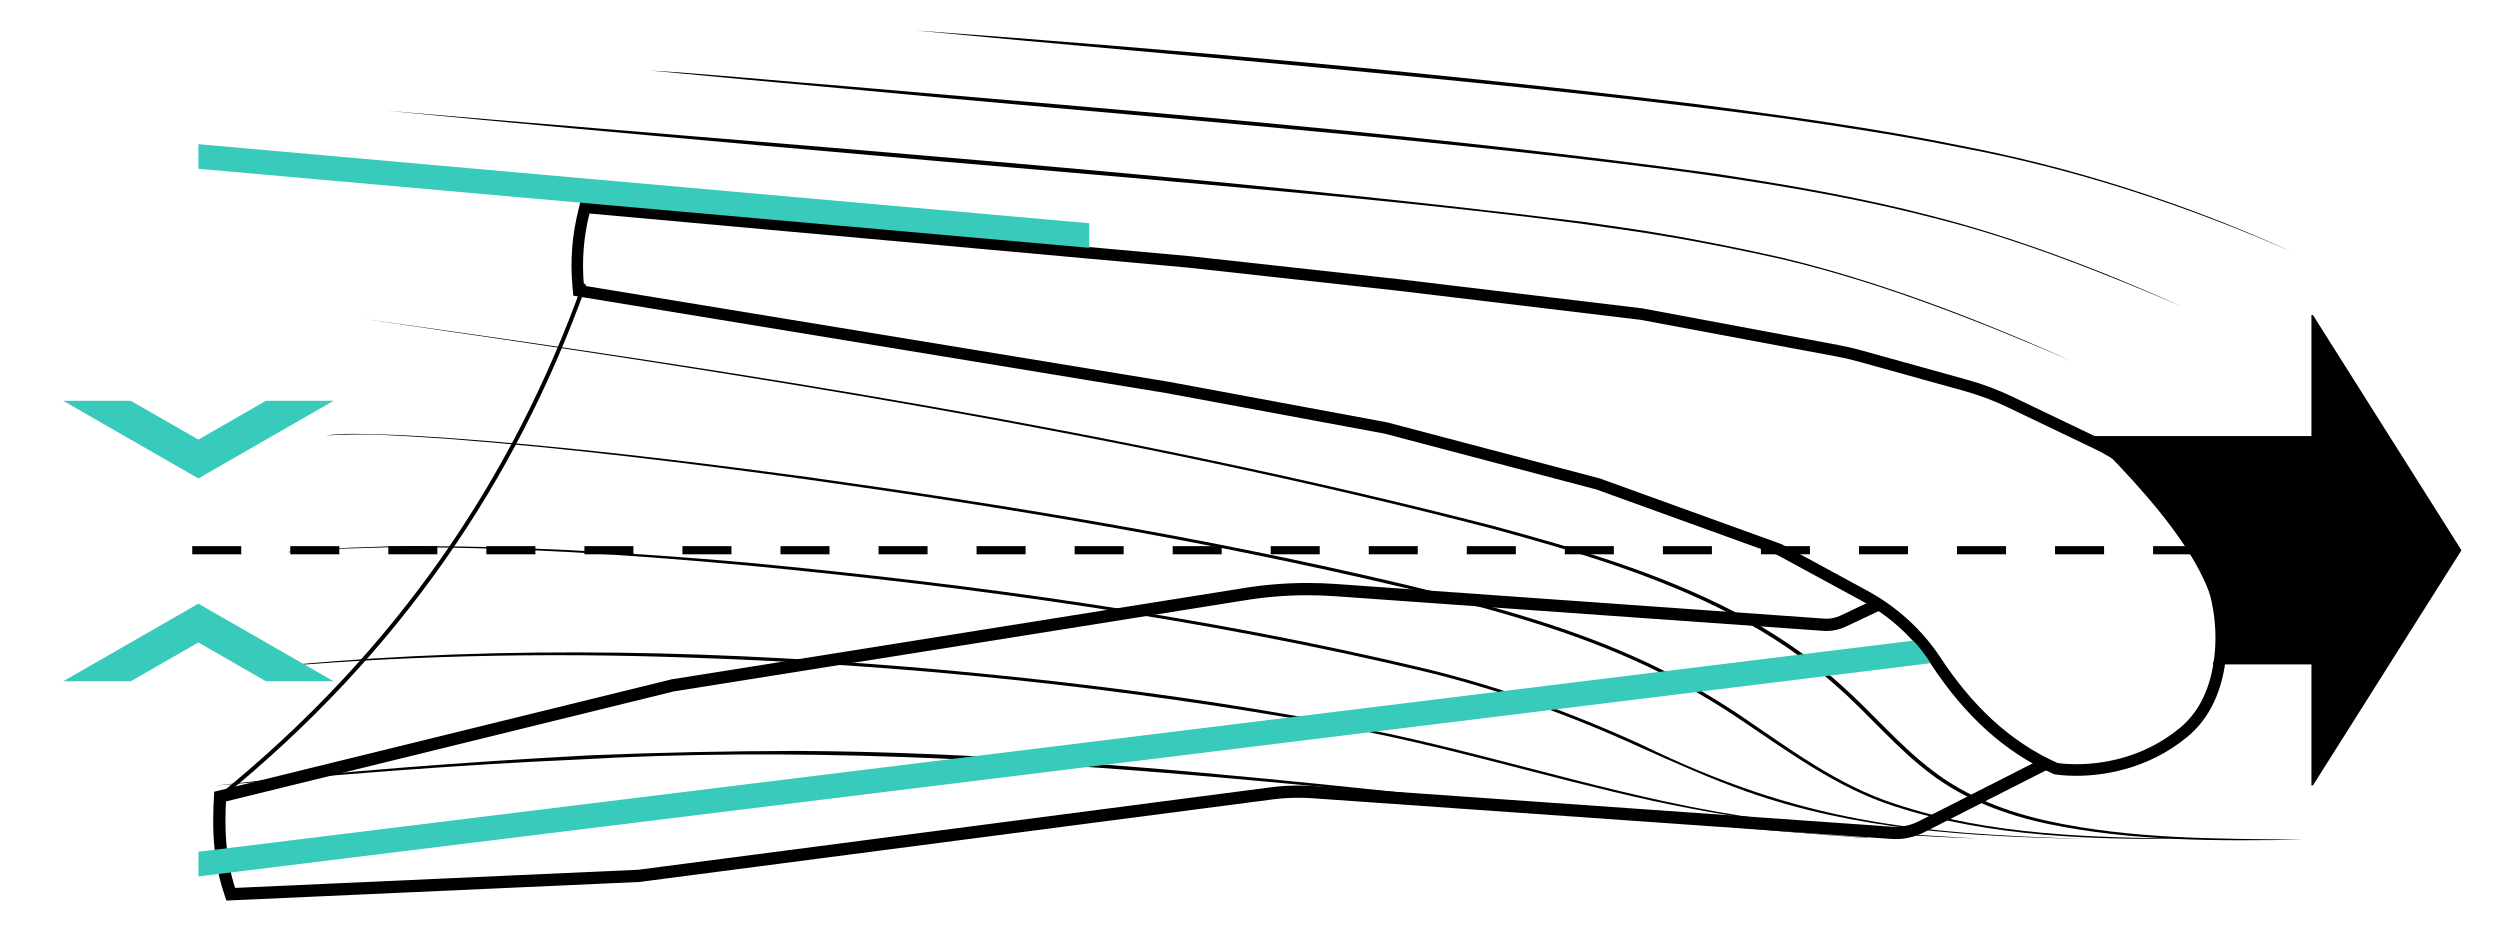
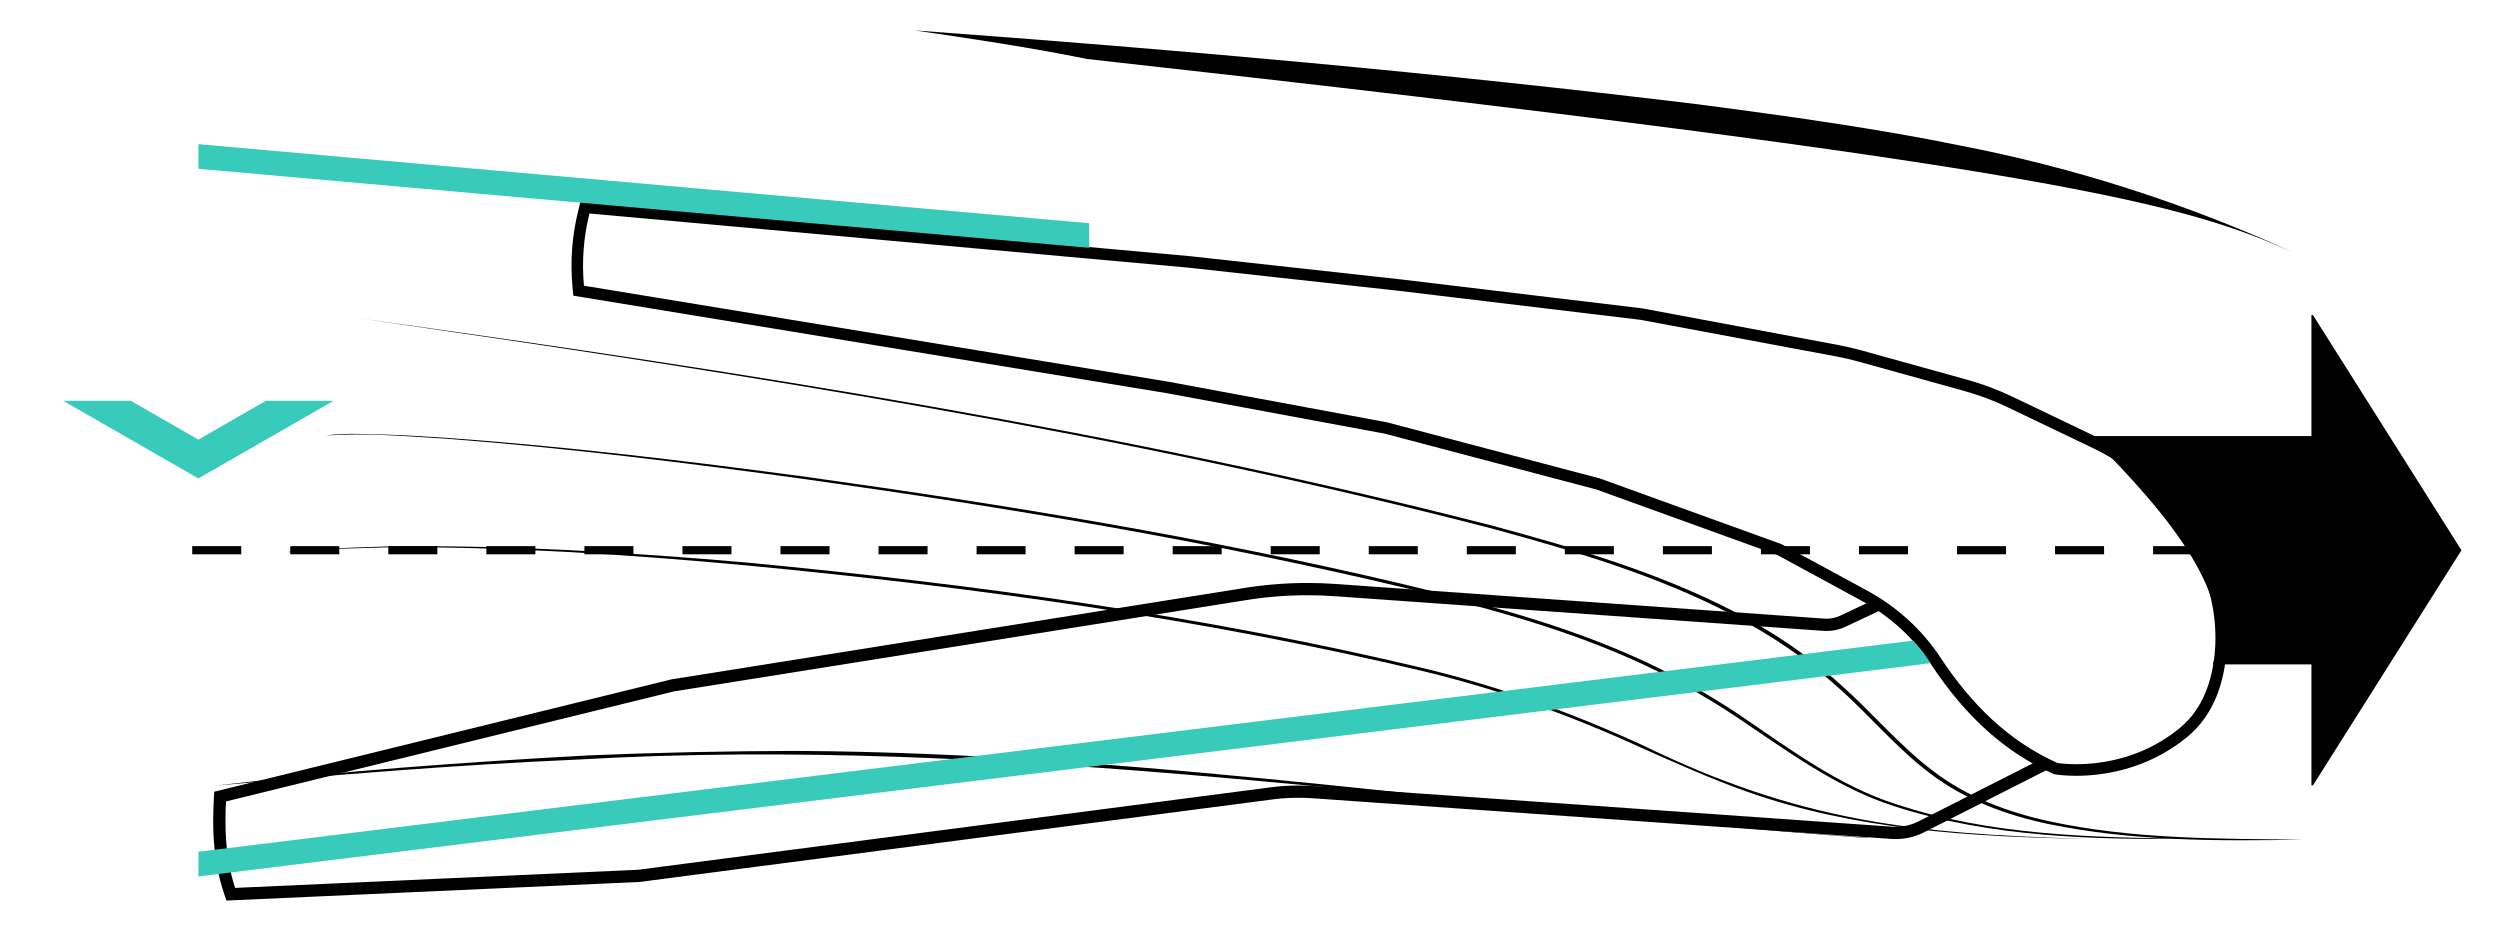
<svg xmlns="http://www.w3.org/2000/svg" xmlns:xlink="http://www.w3.org/1999/xlink" version="1.1" id="Ebene_1" x="0px" y="0px" width="611.97px" height="227.989px" viewBox="-7.254 294.542 611.97 227.989" enable-background="new -7.254 294.542 611.97 227.989" xml:space="preserve">
  <g>
    <path d="M493.893,482.958l-30.153,15.317l-0.001,0.001c-2.159,1.094-4.541,1.665-6.954,1.665c-0.364,0-0.728-0.013-1.092-0.039   l0.02,0.001l-141.572-9.951h0.001c-1.183-0.082-2.366-0.123-3.55-0.123c-1.991,0-3.979,0.117-5.957,0.354l-0.178-1.489l0.193,1.487   l-155.41,20.259l-101.06,4.55l-0.367-1.057c-2.035-5.849-2.882-11.662-2.88-18.432c0.001-1.931,0.068-3.941,0.196-6.056   l0.066-1.104l111.898-27.496l139.477-22.246h-0.004c5.362-0.902,10.785-1.353,16.212-1.353c2.32,0,4.642,0.083,6.959,0.247   l119.609,8.482h0.001c0.186,0.014,0.371,0.02,0.557,0.02c1.135,0,2.25-0.248,3.281-0.732l8.548-4.024   c0.749-0.353,1.643-0.031,1.995,0.719c0.354,0.749,0.031,1.643-0.718,1.996l-8.601,4.049l0.051-0.024   c-1.428,0.671-2.982,1.018-4.557,1.018c-0.257,0-0.514-0.009-0.771-0.027l-0.068-0.005l-119.54-8.478   c-2.247-0.159-4.498-0.239-6.747-0.239c-5.262,0-10.518,0.437-15.714,1.312l-0.01,0.001L157.69,463.789L46.985,490.992   l-0.358-1.457l1.497,0.09c-0.124,2.065-0.19,4.016-0.189,5.876c0.002,6.528,0.8,11.936,2.713,17.447l-1.417,0.492l-0.067-1.498   l99.815-4.495l155.296-20.243h0.004c2.097-0.251,4.205-0.375,6.313-0.375c1.253,0,2.507,0.044,3.758,0.131l-0.022-0.002   l141.559,9.95l0.021,0.002c0.293,0.021,0.586,0.031,0.878,0.031c1.939,0,3.857-0.459,5.599-1.341l30.151-15.316   c0.738-0.376,1.641-0.081,2.017,0.657C494.926,481.68,494.631,482.583,493.893,482.958z" />
    <path d="M137.039,346.807l146.523,13.244l51.597,5.681l59.17,7.101l47.942,8.965c1.799,0.332,3.588,0.748,5.358,1.24l26.006,7.224   c3.607,1.004,7.11,2.319,10.49,3.938l21.254,10.178c5.737,2.745,10.878,6.627,14.92,11.531c3.001,3.635,5.662,7.498,8.095,11.521   c4.885,8.095,7.365,17.495,6.504,26.915c-0.605,6.599-2.793,13.633-8.511,18.366c-9.24,7.649-19.616,8.899-25.42,8.899   c-2.821,0-4.563-0.293-4.563-0.293c-12.015-5.368-21.179-14.457-28.62-25.771c-4.525-6.863-10.717-12.487-17.94-16.406   l-20.979-11.39l-44.495-16.094l-52.07-13.728l-53.489-9.94l-143.117-23.508C135.144,358.537,135.58,352.648,137.039,346.807    M134.292,346.106c-1.516,6.098-1.988,12.364-1.41,18.622l0.199,2.188l2.168,0.359l143.088,23.507l53.356,9.913l51.842,13.67   l44.175,15.981l20.79,11.285c6.854,3.72,12.705,9.079,16.918,15.479c8.444,12.838,18.205,21.604,29.831,26.802l0.331,0.151   l0.351,0.057c0.085,0.01,2.007,0.331,5.036,0.331c5.86,0,17.192-1.239,27.228-9.543c5.501-4.563,8.71-11.389,9.524-20.297   c0.89-9.78-1.496-19.683-6.901-28.648c-2.66-4.393-5.387-8.274-8.341-11.862c-4.231-5.132-9.581-9.269-15.886-12.288   l-21.254-10.178c-3.513-1.686-7.195-3.067-10.954-4.108l-26.006-7.224c-1.837-0.512-3.721-0.947-5.596-1.297l-47.941-8.966   l-0.095-0.019l-0.095-0.01l-59.199-7.101l-51.597-5.681h-0.027h-0.029l-146.504-13.254l-2.424-0.218L134.292,346.106z" />
    <path d="M81.503,372.577c92.807,13.472,185.822,27.806,276.67,51.407c20.062,5.481,40.207,11.418,58.688,21.084   c9.212,4.828,17.912,10.631,25.637,17.59c7.839,6.883,14.495,15.071,22.901,21.349c8.407,6.353,18.48,10.063,28.714,12.231   c20.507,4.232,41.552,4.232,62.39,3.825c-20.554-0.199-41.883-0.066-62.237-4.507c-10.111-2.206-20.052-5.945-28.316-12.279   c-8.322-6.276-14.996-14.428-22.826-21.311c-7.782-7.006-16.558-12.885-25.846-17.685c-18.593-9.638-38.796-15.507-58.914-20.979   C267.496,399.947,174.169,385.5,81.503,372.577z" />
    <path d="M72.462,401.149c9.846-0.682,19.729,0.17,29.557,0.786c29.51,2.263,58.904,5.907,88.215,9.959   c48.832,6.873,97.561,14.949,145.55,26.338c19.133,4.63,38.304,9.647,56.339,17.656c9.004,3.995,17.628,8.786,25.827,14.249   c12.231,8.18,24.358,17.277,38.588,21.783c23.507,7.621,49.021,8.199,73.314,7.943c-24.511-0.293-49.646-0.71-73.115-8.511   c-14.183-4.582-26.102-13.652-38.333-21.907c-8.228-5.481-16.908-10.301-25.949-14.296c-18.093-8.019-37.311-13.036-56.491-17.675   c-48.026-11.37-96.792-19.361-145.653-26.168c-29.338-3.929-58.754-7.46-88.281-9.59c-4.924-0.322-9.846-0.635-14.779-0.796   C82.355,400.837,77.138,400.477,72.462,401.149z" />
    <path d="M63.412,429.721c4.393-0.265,9.723-0.814,13.992-0.899c2.66-0.066,8.029-0.236,10.51-0.303   c29.111-0.199,58.535,1.751,87.486,4.421c55.742,5.33,111.6,13.008,166.092,25.987c18.092,4.364,35.872,10.812,52.79,18.556   c8.539,3.787,17.088,7.641,25.911,10.783c26.575,9.439,55.071,11.124,83.028,11.616c-42.044-1.221-70.152-4.241-108.646-23.043   c-16.937-7.763-34.773-14.229-52.902-18.612c-54.532-13.036-110.427-20.677-166.206-25.987c-28.98-2.519-58.441-4.308-87.563-3.948   c-5.313,0.218-12.213,0.303-17.516,0.795l-6.996,0.54L63.412,429.721z" />
-     <path d="M54.361,458.294c35.303-3.267,71.014-4.052,106.422-2.803c53.205,1.676,106.383,7.242,158.755,16.7   c26.215,4.658,51.767,12.705,77.754,18.376c26.055,5.661,52.686,8.274,79.308,9.23c-17.496-1.041-35.521-2.102-53.026-4.866   c-30.835-4.288-60.477-14.22-90.838-20.762c-39.138-8.094-78.909-13.131-118.71-16.473   C161.029,453.427,107.074,452.547,54.361,458.294z" />
    <path d="M45.3,486.866c29.207-2.623,59.189-5.104,88.529-6.372c105.861-6.163,210.815,11.569,316.119,19.209l0.01-0.095   c-87.459-6.305-174.424-20.771-262.262-21.254c-16.662,0.038-34.129,0.389-50.734,1.089   C107.236,481.034,74.763,483.429,45.3,486.866z" />
-     <path d="M136.164,364.651c-17.009,47.329-45.395,89.696-89.222,125.264c-0.215,0.174-0.529,0.141-0.704-0.073   c-0.174-0.215-0.141-0.529,0.073-0.704c43.688-35.456,71.955-77.651,88.911-124.824c0.094-0.26,0.38-0.395,0.64-0.302   C136.122,364.105,136.256,364.391,136.164,364.651z" />
    <g>
      <defs>
        <path id="SVGID_1_" d="M492.873,481.1c-12.014-5.368-21.178-14.457-28.619-25.771c-4.525-6.873-13.367-12.487-20.591-16.406     l-18.319-11.389l-44.496-16.095l-339.531,78.36v23.64l9.76-0.228L492.873,481.1z" />
      </defs>
      <clipPath id="SVGID_2_">
        <use xlink:href="#SVGID_1_" overflow="visible" />
      </clipPath>
      <polyline clip-path="url(#SVGID_2_)" fill="#38CABA" points="535.909,448.187 23.581,511.267 22.848,505.312 535.175,442.232       " />
    </g>
    <path d="M504.404,401.282h54.153v-29.614h0.378l36.345,57.571l-36.345,57.551h-0.378v-29.613h-24.151   C540.294,440.95,524.38,421.258,504.404,401.282z" />
    <path d="M591.799,430.229h0.802v-2h-0.802V430.229z M567.799,430.229h12v-2h-12V430.229z M543.799,430.229h12v-2h-12V430.229z    M519.799,430.229h12v-2h-12V430.229z M495.799,430.229h12v-2h-12V430.229z M471.799,430.229h12v-2h-12V430.229z M447.799,430.229   h12v-2h-12V430.229z M423.799,430.229h12v-2h-12V430.229z M399.8,430.229h11.999v-2H399.8V430.229z M375.8,430.229h12v-2h-12   V430.229z M351.8,430.229h12v-2h-12V430.229z M327.8,430.229h12v-2h-12V430.229z M303.8,430.229h12v-2h-12V430.229z M279.8,430.229   h12v-2h-12V430.229z M255.8,430.229h12v-2h-12V430.229z M231.8,430.229h12v-2h-12V430.229z M207.8,430.229h12v-2h-12V430.229z    M183.8,430.229h12v-2h-12V430.229z M159.8,430.229h12v-2h-12V430.229z M135.8,430.229h12v-2h-12V430.229z M111.8,430.229h12v-2   h-12V430.229z M87.8,430.229h12v-2h-12V430.229z M63.8,430.229h12v-2h-12V430.229z M39.8,430.229h12v-2h-12V430.229z" />
-     <polygon fill="#38CABA" points="41.306,451.808 24.748,461.313 8.199,461.313 41.306,442.313 74.412,461.313 57.855,461.313  " />
    <polygon fill="#38CABA" points="41.306,402.153 57.855,392.647 74.412,392.647 41.306,411.658 8.199,392.647 24.748,392.647  " />
-     <path d="M500.163,383.048c-22.93-10.225-46.465-19.407-70.899-25.354c-7.915-1.846-20.876-4.496-28.933-5.803   c-5.917-1.089-13.462-2.055-19.445-2.973c-93.167-11.645-199.769-19.2-293.72-27.294c59.18,5.736,123.377,11.379,182.811,16.473   c36.648,3.295,74.451,6.485,110.843,11.342c5.983,0.909,13.51,1.846,19.437,2.916c8.047,1.278,20.998,3.872,28.922,5.689   C453.603,363.792,477.299,373.249,500.163,383.048z" />
-     <path d="M526.993,369.623c-19.909-8.89-40.415-16.86-61.574-22.276c-16.928-4.449-35.37-7.64-52.629-10.262   c-69.991-9.686-142.897-15.375-213.409-21.472c-11.684-0.899-35.977-3.182-47.516-3.807c11.918,1.146,35.568,3.343,47.459,4.412   c65.361,6.306,136.63,11.493,201.575,19.824c21.264,2.793,43.635,6.334,64.425,11.664   C486.492,352.914,507.159,361.16,526.993,369.623z" />
-     <path d="M553.833,356.208c-26.035-11.862-53.424-20.704-81.532-26.091c-20.117-4.138-43.095-7.318-63.563-9.998   c-63.752-7.772-128.309-13.49-192.156-18.139c67.227,6.447,146.988,12.647,213.325,21.595c13.859,2.017,28.544,4.213,42.29,7.006   C500.305,335.73,527.864,344.809,553.833,356.208z" />
+     <path d="M553.833,356.208c-26.035-11.862-53.424-20.704-81.532-26.091c-20.117-4.138-43.095-7.318-63.563-9.998   c-63.752-7.772-128.309-13.49-192.156-18.139c13.859,2.017,28.544,4.213,42.29,7.006   C500.305,335.73,527.864,344.809,553.833,356.208z" />
    <g>
      <defs>
        <rect id="SVGID_3_" x="41.306" y="307.518" width="218.068" height="59.644" />
      </defs>
      <clipPath id="SVGID_4_">
        <use xlink:href="#SVGID_3_" overflow="visible" />
      </clipPath>
      <polyline clip-path="url(#SVGID_4_)" fill="#38CABA" points="264.476,355.665 30.314,334.885 30.845,328.908 265.007,349.688       " />
    </g>
  </g>
</svg>